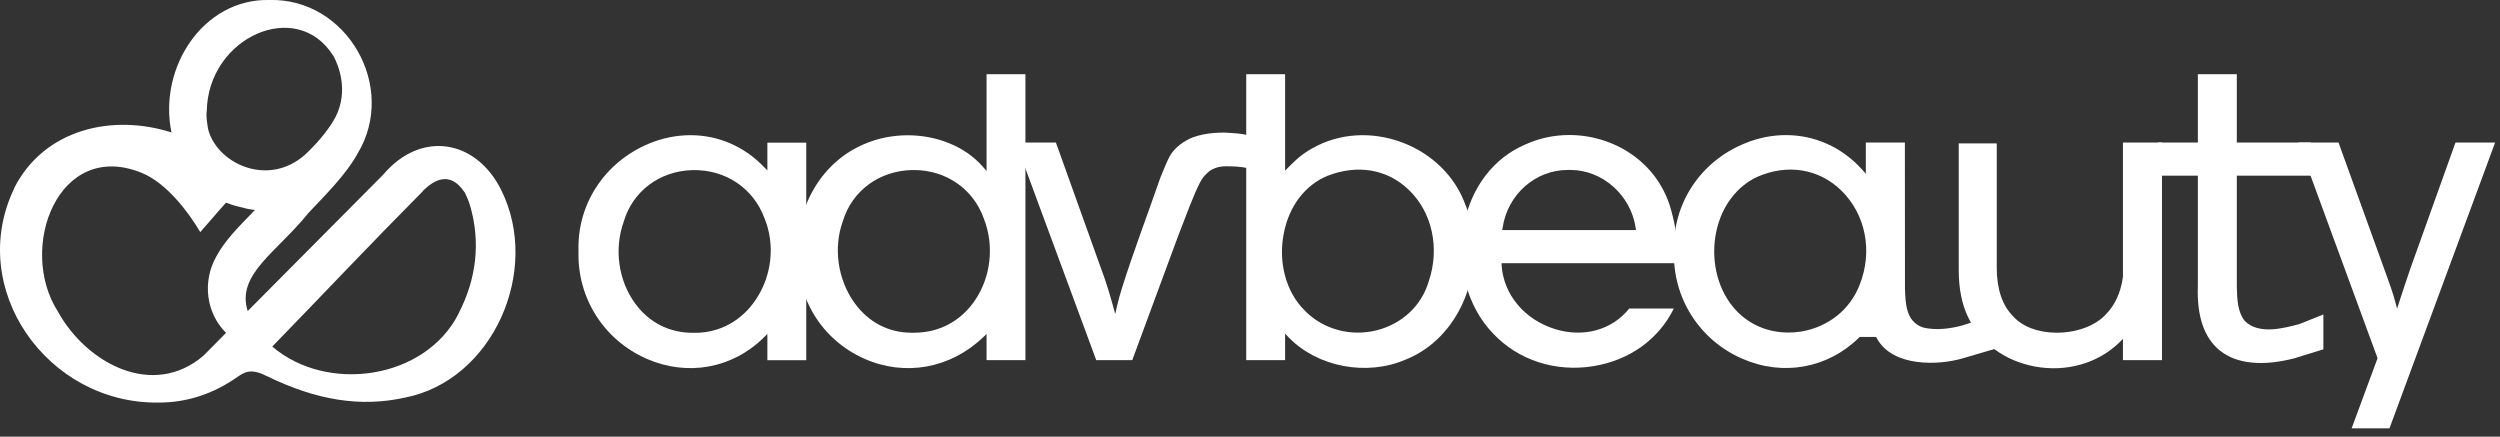
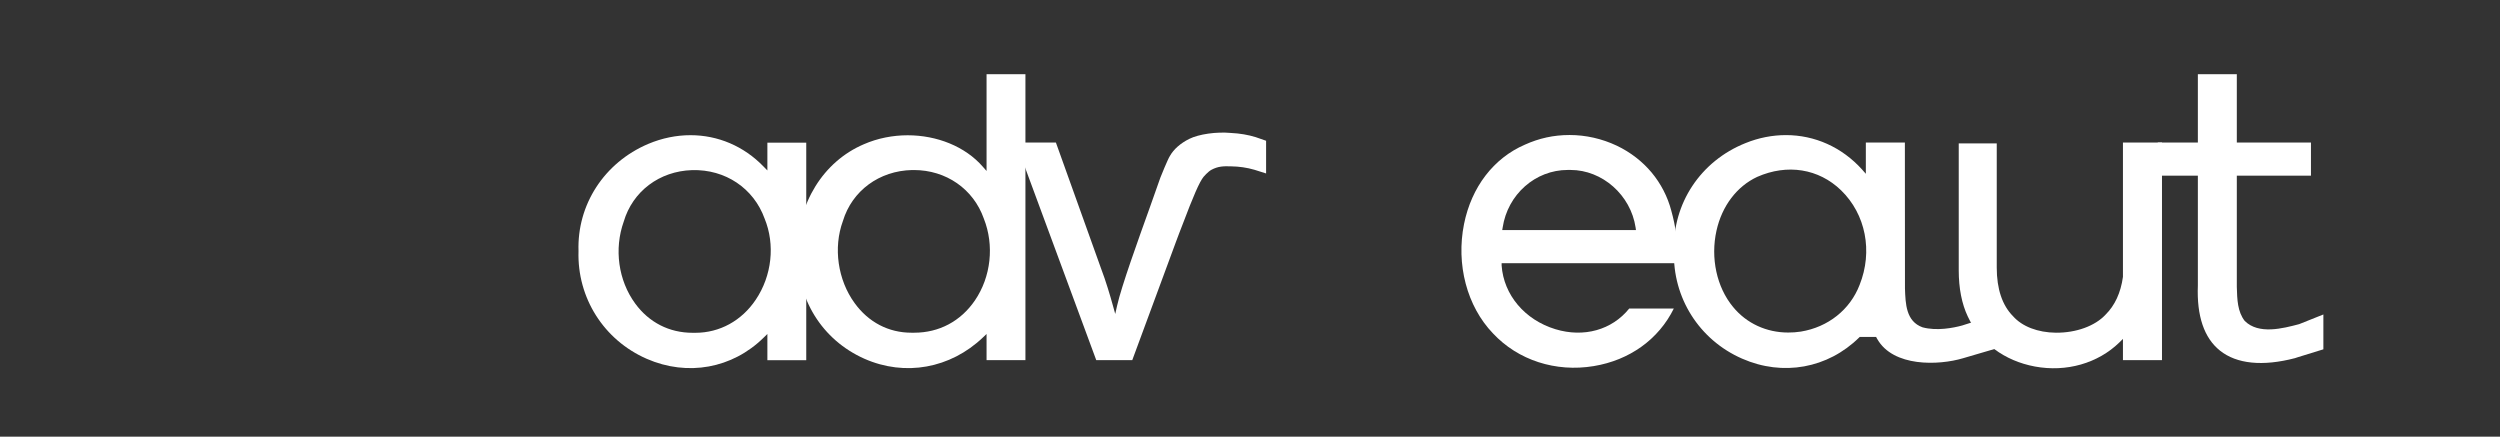
<svg xmlns="http://www.w3.org/2000/svg" fill="none" viewBox="0 0 292 51" height="51" width="292">
  <rect x="0" y="0" width="292" height="51" fill="#333333" stroke="none" />
  <g clip-path="url(#clip0_1015_18)">
-     <path fill="white" d="M58.53 22.17C55.57 16.25 49.14 15.21 44.75 20.41L28.93 36.33C27.58 32.04 32.31 29.5 36.02 24.88C38.08 22.7 40.47 20.32 41.77 17.93C46.47 10.15 40.51 -0.25 31.45 -1.94553e-06C23.72 -0.17 18.46 7.93 20.03 15.47C13.13 13.26 5.19 15.07 1.68 21.92V21.96C-4 33.7 5.51 47.18 18.5 47.02C21.83 47.03 24.96 46 27.81 43.97C29 43.12 29.84 43.28 31.15 43.92C37.01 46.78 42.14 47.58 47.3 46.44C57.55 44.44 63.25 31.62 58.53 22.17ZM24.15 12.97C24.31 4.33 34.68 -0.28 38.92 6.51H38.93V6.53C38.93 6.53 39 6.63 39.02 6.68C39.41 7.43 40.84 10.52 39.15 13.75C39.15 13.76 39.15 13.77 39.13 13.78C38.22 15.42 36.86 16.91 35.62 18.08C31.17 21.98 25.2 18.97 24.29 15C24.2 14.34 24.04 13.65 24.15 12.97ZM26.4 38.88L26.3 38.98L23.78 41.53C17.89 46.59 10.12 42.49 6.75 36.37C2.02 28.95 6.83 16.18 16.6 20.21C19.37 21.36 21.91 24.59 23.39 27.11C24.31 26.08 25.46 24.7 26.4 23.67L27.07 23.91C27.35 24.01 27.64 24.08 27.93 24.15C28.52 24.3 29.15 24.48 29.78 24.52C29.78 24.53 29.35 24.94 29.35 24.97C27.85 26.52 26.26 28.09 25.24 30C23.63 32.9 24.06 36.54 26.4 38.88ZM53.57 36.62C49.67 44.33 38.22 45.97 31.8 40.48C37.68 34.43 43.08 28.69 49.39 22.33V22.32C49.4 22.3 49.42 22.28 49.43 22.26C50.44 21.29 52.44 19.7 54.27 22.47C54.28 22.47 54.28 22.46 54.28 22.47C54.4 22.72 54.7 23.33 54.91 24.03C56.15 28.29 55.65 32.59 53.56 36.61L53.57 36.62Z" />
    <path fill="white" d="M230.68 37.54L229.17 38.02C228.15 38.3 226.21 38.68 224.55 38.23C222.62 37.53 222.56 35.49 222.5 33.68V33.5L222.49 16.65H217.93V20.3L217.5 19.81C215.12 17.17 211.94 15.78 208.6 15.78C207.03 15.78 205.43 16.08 203.86 16.72C198.62 18.82 195.35 23.77 195.52 29.32C195.35 34.77 198.47 39.7 203.48 41.89C208.24 43.98 213.48 43.03 217.15 39.42L217.22 39.35H219.13L219.2 39.49C219.2 39.49 219.25 39.58 219.27 39.61C221.14 42.87 226.41 42.7 229.29 41.84C230.17 41.57 232.47 40.91 233.38 40.64L230.68 37.54ZM217.2 33.28C216.09 36.17 213.52 38.21 210.34 38.73C209.84 38.81 209.35 38.84 208.86 38.84C206.33 38.84 204 37.78 202.42 35.85C200.51 33.55 199.77 30.13 200.49 26.92C201.13 24.06 202.86 21.77 205.24 20.66C208.76 19.11 212.42 19.7 215.03 22.22C217.92 25.02 218.77 29.36 217.2 33.28Z" />
    <path fill="white" d="M89.63 16.66V19.91L89.2 19.47C86.87 17.05 83.83 15.79 80.65 15.79C79.02 15.79 77.34 16.12 75.71 16.81C70.58 18.99 67.39 23.9 67.57 29.33C67.4 34.79 70.53 39.72 75.54 41.91C80.3 43.99 85.54 43.04 89.2 39.43L89.63 39.01V42.07H94.17V16.66H89.63ZM88.27 35.01C86.62 37.47 84.05 38.87 81.23 38.87H80.89C78.18 38.87 75.81 37.67 74.19 35.45C72.22 32.76 71.71 29.09 72.85 25.89C73.89 22.35 77.02 19.99 80.83 19.87C84.72 19.76 88.03 21.99 89.31 25.54C90.55 28.57 90.16 32.21 88.27 35.01Z" />
    <path fill="white" d="M115.23 8.67V19.97L114.79 19.47C112.73 17.1 109.42 15.8 106.02 15.8C104.28 15.8 102.52 16.14 100.89 16.85C96.16 18.87 93.13 23.76 93.17 29.32C93.02 34.89 96.01 39.7 100.96 41.9C105.7 44 111 43.04 114.81 39.41L115.23 39.01V42.06H119.77V8.67H115.23ZM113.87 35.09C112.21 37.52 109.69 38.86 106.78 38.86H106.45C103.79 38.86 101.44 37.64 99.82 35.4C97.85 32.7 97.31 28.93 98.45 25.82C99.52 22.28 102.7 19.94 106.54 19.86H106.74C110.5 19.86 113.69 22.07 114.91 25.53C116.15 28.66 115.75 32.33 113.87 35.09Z" />
-     <path fill="white" d="M171.19 23.98H171.18C169.99 20.62 167.27 17.94 163.73 16.62C160.19 15.31 156.39 15.56 153.3 17.31C152.56 17.71 151.88 18.21 151.31 18.74C151.03 18.99 150.77 19.25 150.53 19.5L150.1 19.92V8.67H145.56V42.06H150.1V38.97L150.53 39.42C153.9 42.88 159.65 43.97 164.2 41.99C167.2 40.79 169.6 38.34 170.98 35.11C172.51 31.51 172.59 27.45 171.19 23.98ZM166.89 32.82C166.06 35.68 163.78 37.83 160.79 38.58C160.06 38.76 159.33 38.85 158.6 38.85C156.26 38.85 154 37.93 152.38 36.26C150.21 34.11 149.27 30.65 149.95 27.24C150.57 24.06 152.44 21.61 155.06 20.53C158.58 19.17 162.03 19.76 164.53 22.16C167.27 24.77 168.19 28.96 166.89 32.82Z" />
    <path fill="white" d="M195.21 24.62C194.78 22.97 193.99 21.45 192.91 20.15C191.82 18.85 190.44 17.78 188.85 17.02C187.09 16.19 185.21 15.77 183.33 15.77C181.45 15.77 179.76 16.15 178.1 16.9C174.45 18.48 171.87 21.85 171 26.16C170.05 30.88 171.34 35.78 174.38 38.94C177.3 42.07 181.7 43.5 186.15 42.76C190.34 42.07 193.73 39.63 195.5 36.04H190.29C188.28 38.54 184.99 39.46 181.67 38.45C178.09 37.36 175.63 34.44 175.39 31.01V30.74H195.72L195.77 30.58C195.8 30.43 195.82 30.2 195.85 29.86C195.93 28.09 195.74 26.52 195.21 24.62ZM175.46 26.87L175.51 26.58C176.09 22.71 179.33 19.85 183.11 19.85H183.44C187.15 19.85 190.47 22.78 191.04 26.58L191.08 26.87H175.46Z" />
    <path fill="white" d="M147.88 16.44V20.26L146.52 19.83C145.64 19.57 144.69 19.44 143.8 19.43C142.92 19.4 142.28 19.41 141.48 19.84C141.07 20.07 140.58 20.65 140.58 20.65C140.09 21.26 139.41 22.82 138.06 26.39C138 26.53 137.87 26.88 137.73 27.24C137.59 27.63 137.44 28.03 137.37 28.2L132.25 42.06H128.04L118.65 16.65H123.33L128.6 31.35C129.17 32.84 129.67 34.54 129.99 35.7L130.26 36.67L130.48 35.69C130.99 33.43 132.91 28.1 134.31 24.2C134.81 22.8 135.25 21.57 135.53 20.75C135.58 20.62 136.39 18.6 136.65 18.21C137.09 17.43 137.87 16.74 138.91 16.22C140.02 15.67 142.06 15.37 143.78 15.53C144.82 15.58 145.79 15.75 146.64 16.01L147.88 16.44Z" />
-     <path fill="white" d="M291.43 16.65L279.09 50.03H274.67L277.7 41.84L268.45 16.65H273.14L278.45 31.34L278.72 32.08C279.08 33.09 279.5 34.23 279.76 35.23L279.98 36.05L280.24 35.24C280.67 33.91 281.08 32.69 281.54 31.34L286.8 16.65H291.43Z" />
    <path fill="white" d="M252.52 16.65V42.06H247.96V39.58L247.54 40C245.03 42.44 241.35 43.49 237.68 42.81C234.11 42.15 231.25 40.02 229.83 36.95C229.14 35.49 228.78 33.68 228.78 31.57V16.75H233.22V31.26C233.22 33.76 233.87 35.67 235.12 36.93C236.19 38.14 238.02 38.84 240.13 38.86C242.5 38.88 244.71 38.07 245.93 36.75C247.01 35.68 247.7 34.21 247.96 32.34V16.65H252.52Z" />
    <path fill="white" d="M271.37 36.73V40.8L268.36 41.73L268.06 41.83C264.27 42.82 261.24 42.51 259.29 40.95C257.44 39.47 256.57 36.91 256.71 33.35V20.52H252.03V16.65H256.71V8.67H261.26V16.65H269.92V20.52H261.26V33.5C261.3 34.99 261.34 36.39 262.18 37.48C263.81 39.11 266.64 38.36 268.54 37.86L271.37 36.73Z" />
  </g>
  <defs>
    <clipPath id="clip0_1015_18">
      <rect fill="white" height="50.03" width="291.43" />
    </clipPath>
  </defs>
</svg>